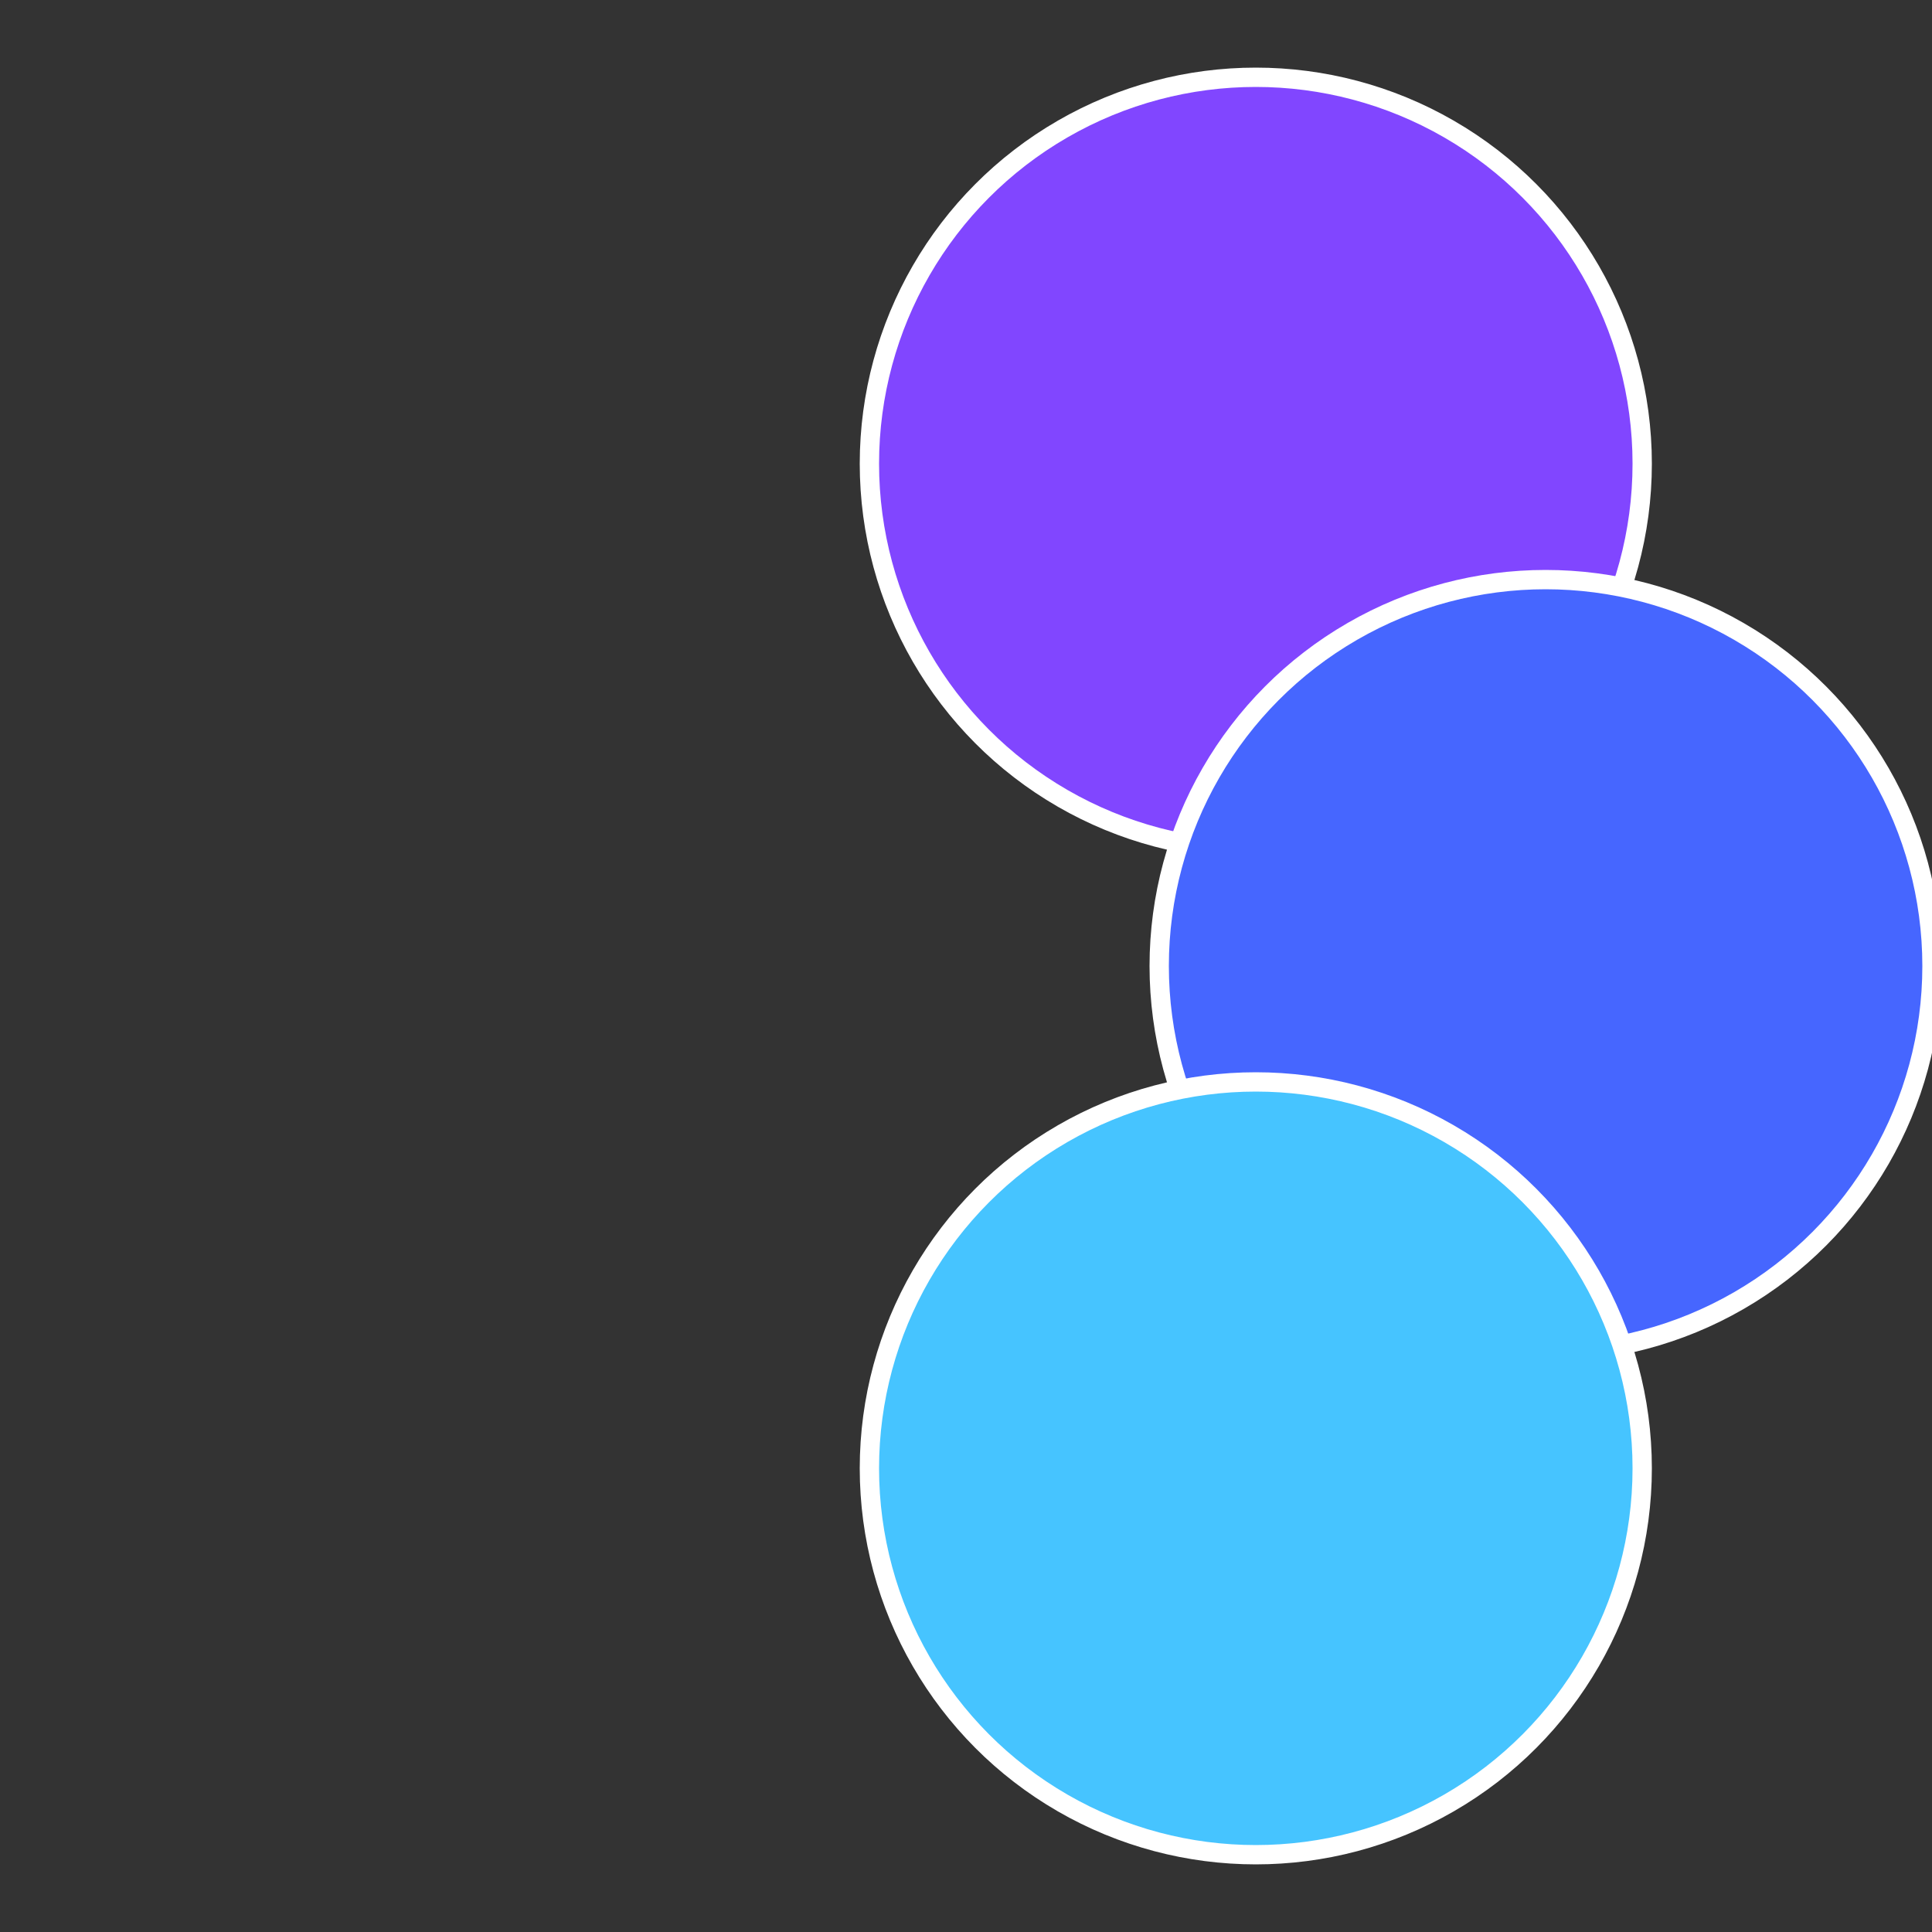
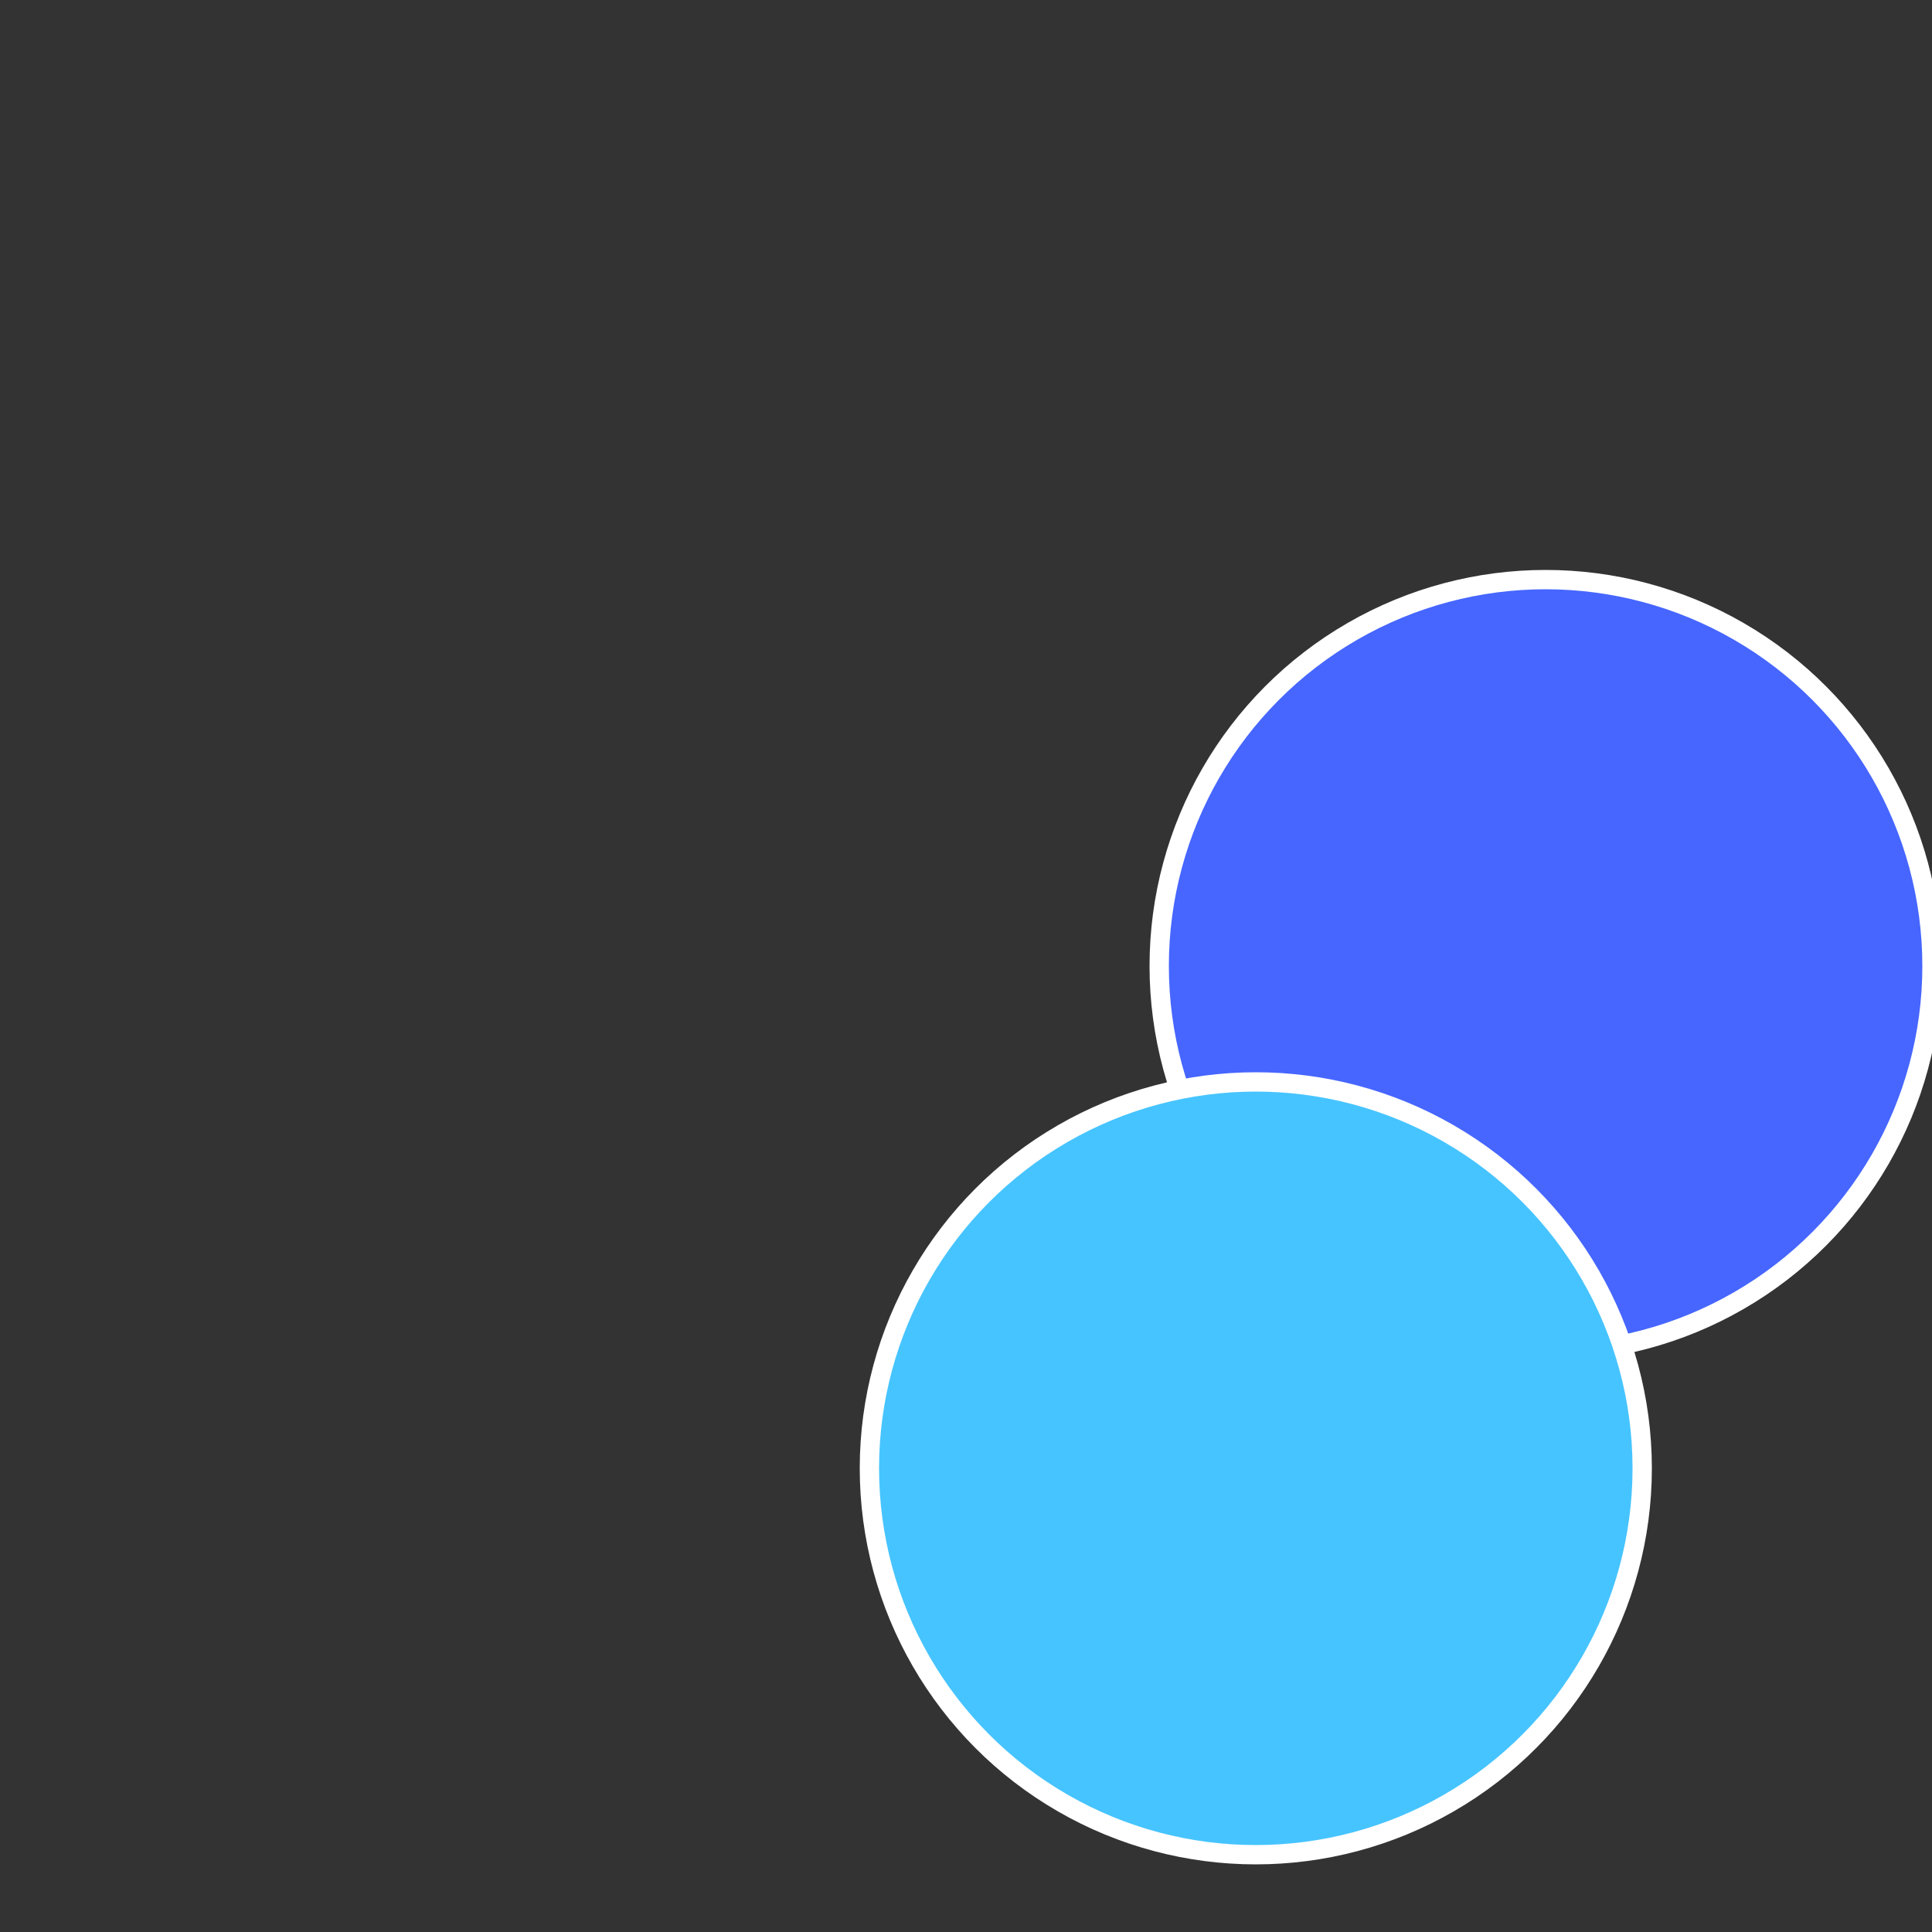
<svg xmlns="http://www.w3.org/2000/svg" width="500" height="500" viewBox="-1 -1 2 2">
  <rect x="-1" y="-1" width="2" height="2" fill="#333333" stroke="none" />
-   <circle cx="0.3" cy="-0.52" r="0.4" fill="#8146ff" stroke="#fff" stroke-width="1%" />
  <circle cx="0.6" cy="0" r="0.4" fill="#4666ff" stroke="#fff" stroke-width="1%" />
  <circle cx="0.3" cy="0.52" r="0.4" fill="#46c4ff" stroke="#fff" stroke-width="1%" />
</svg>